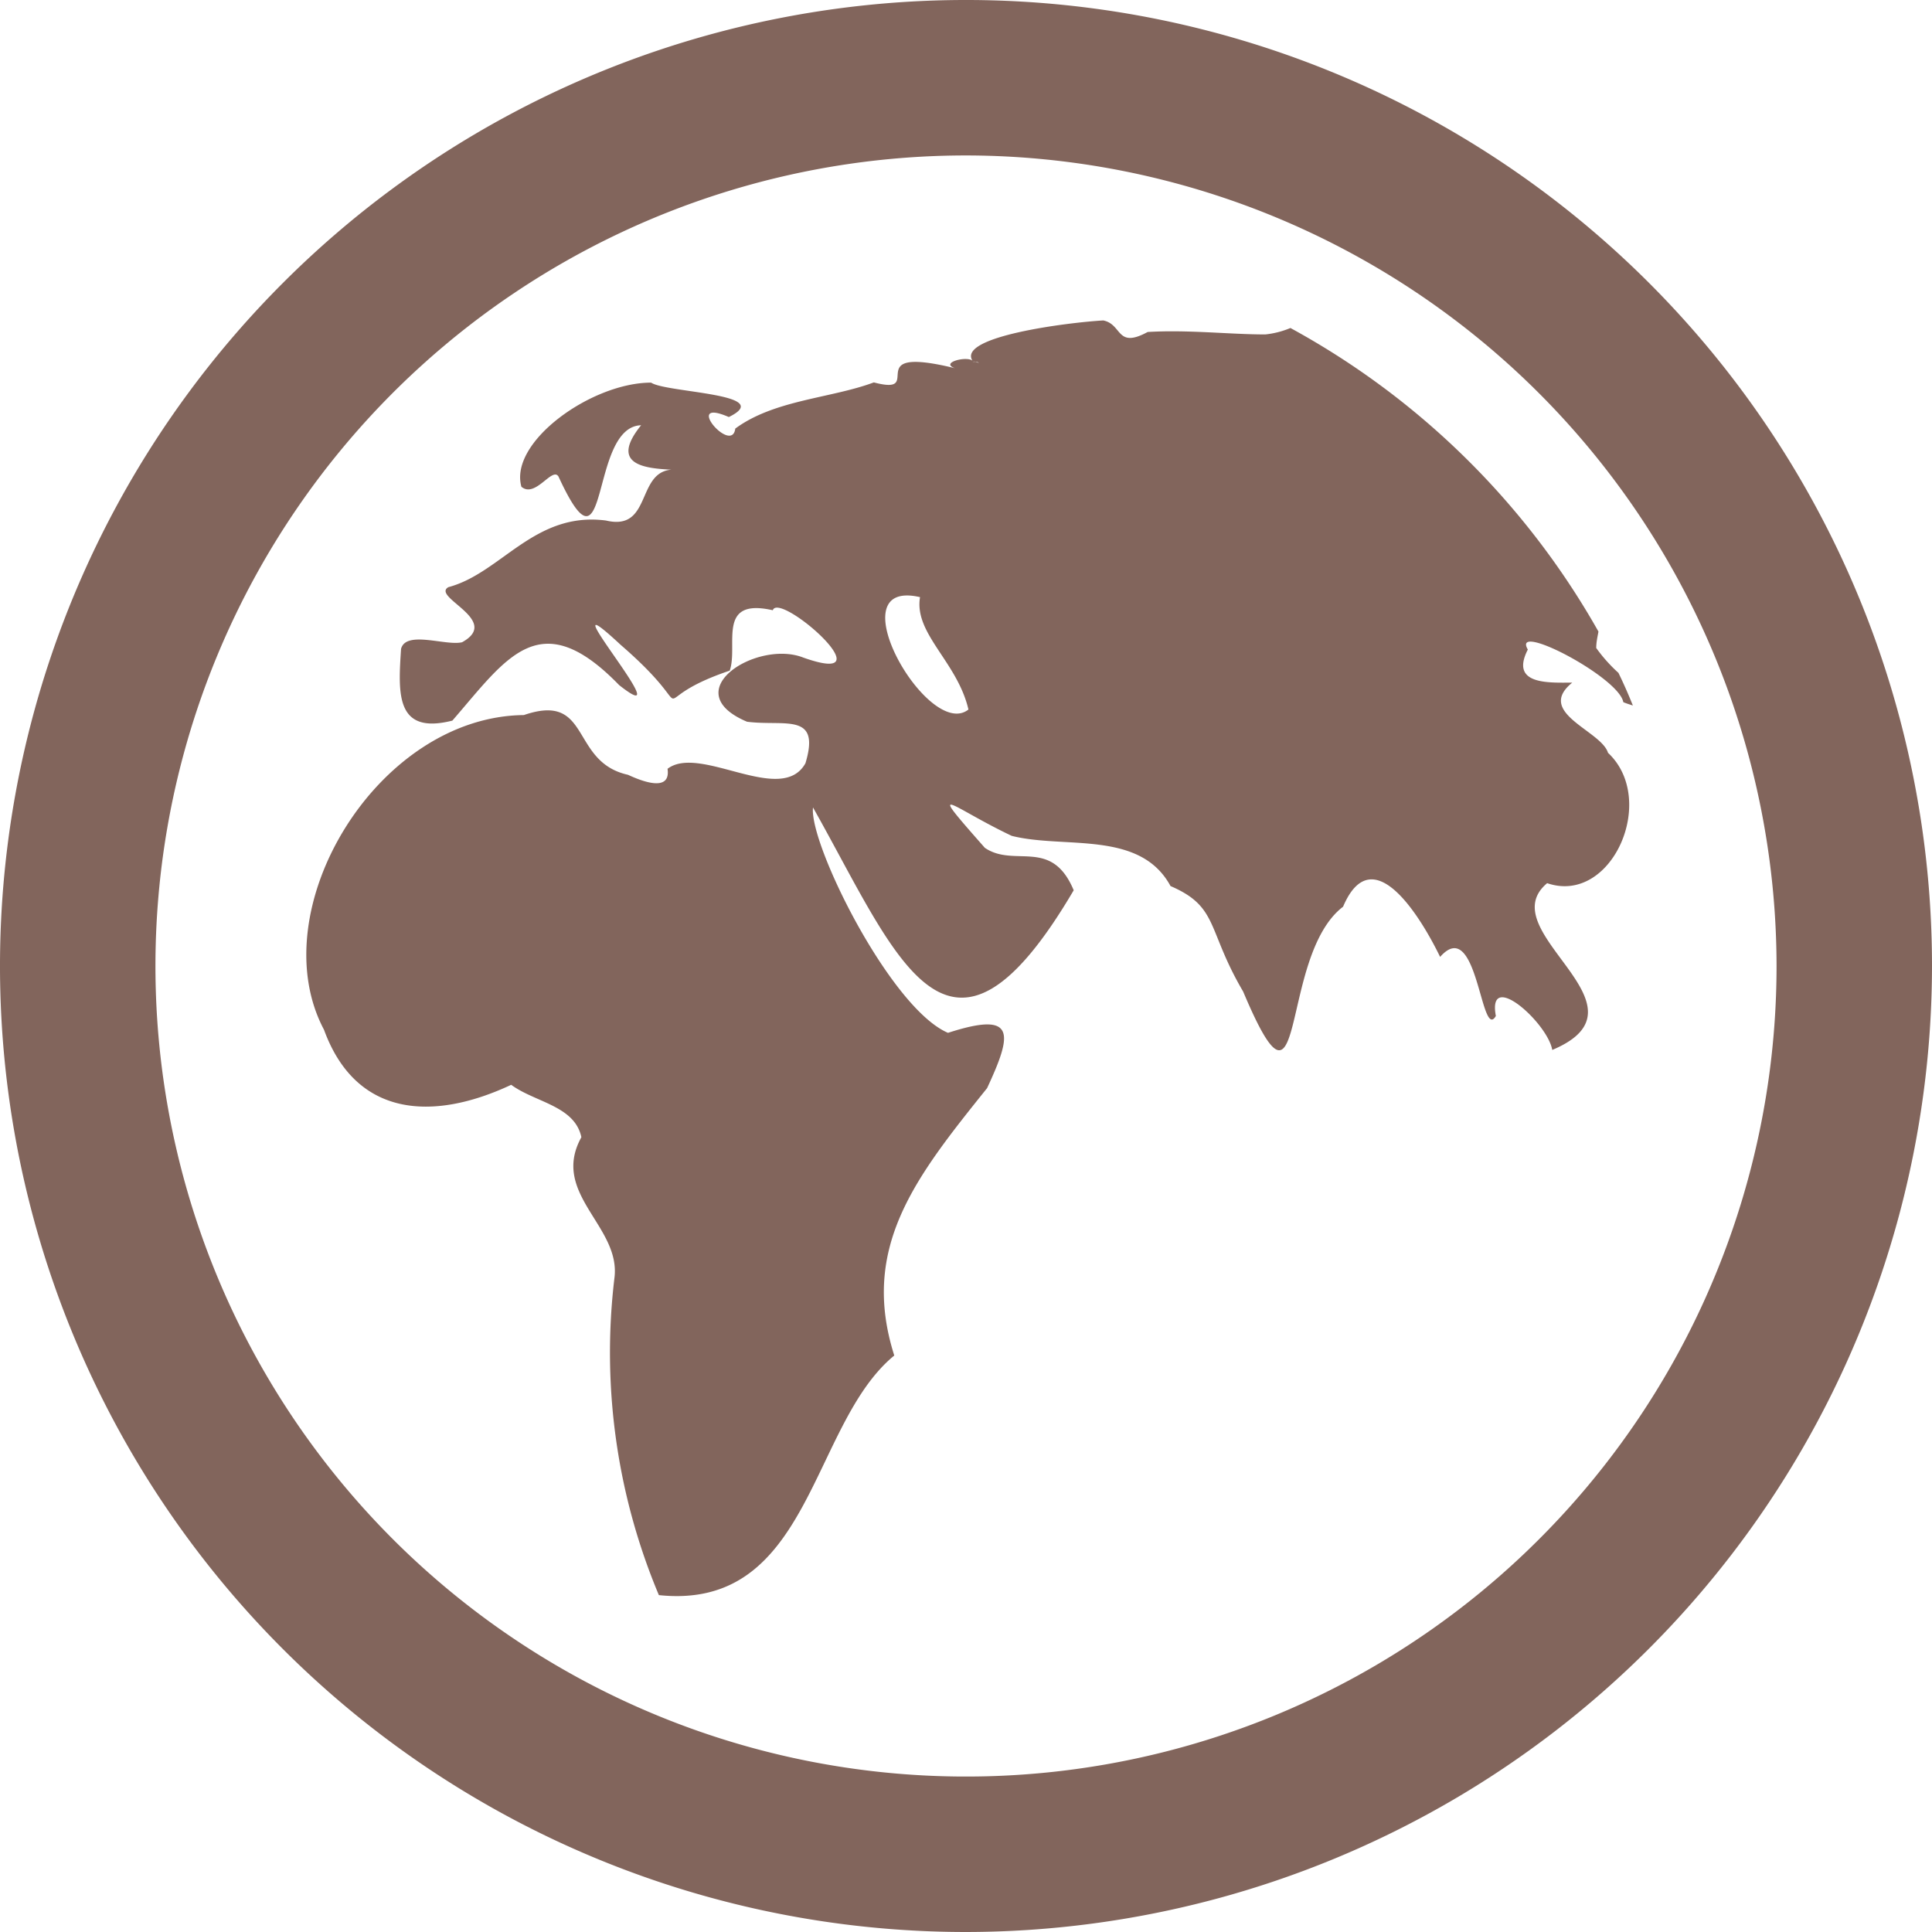
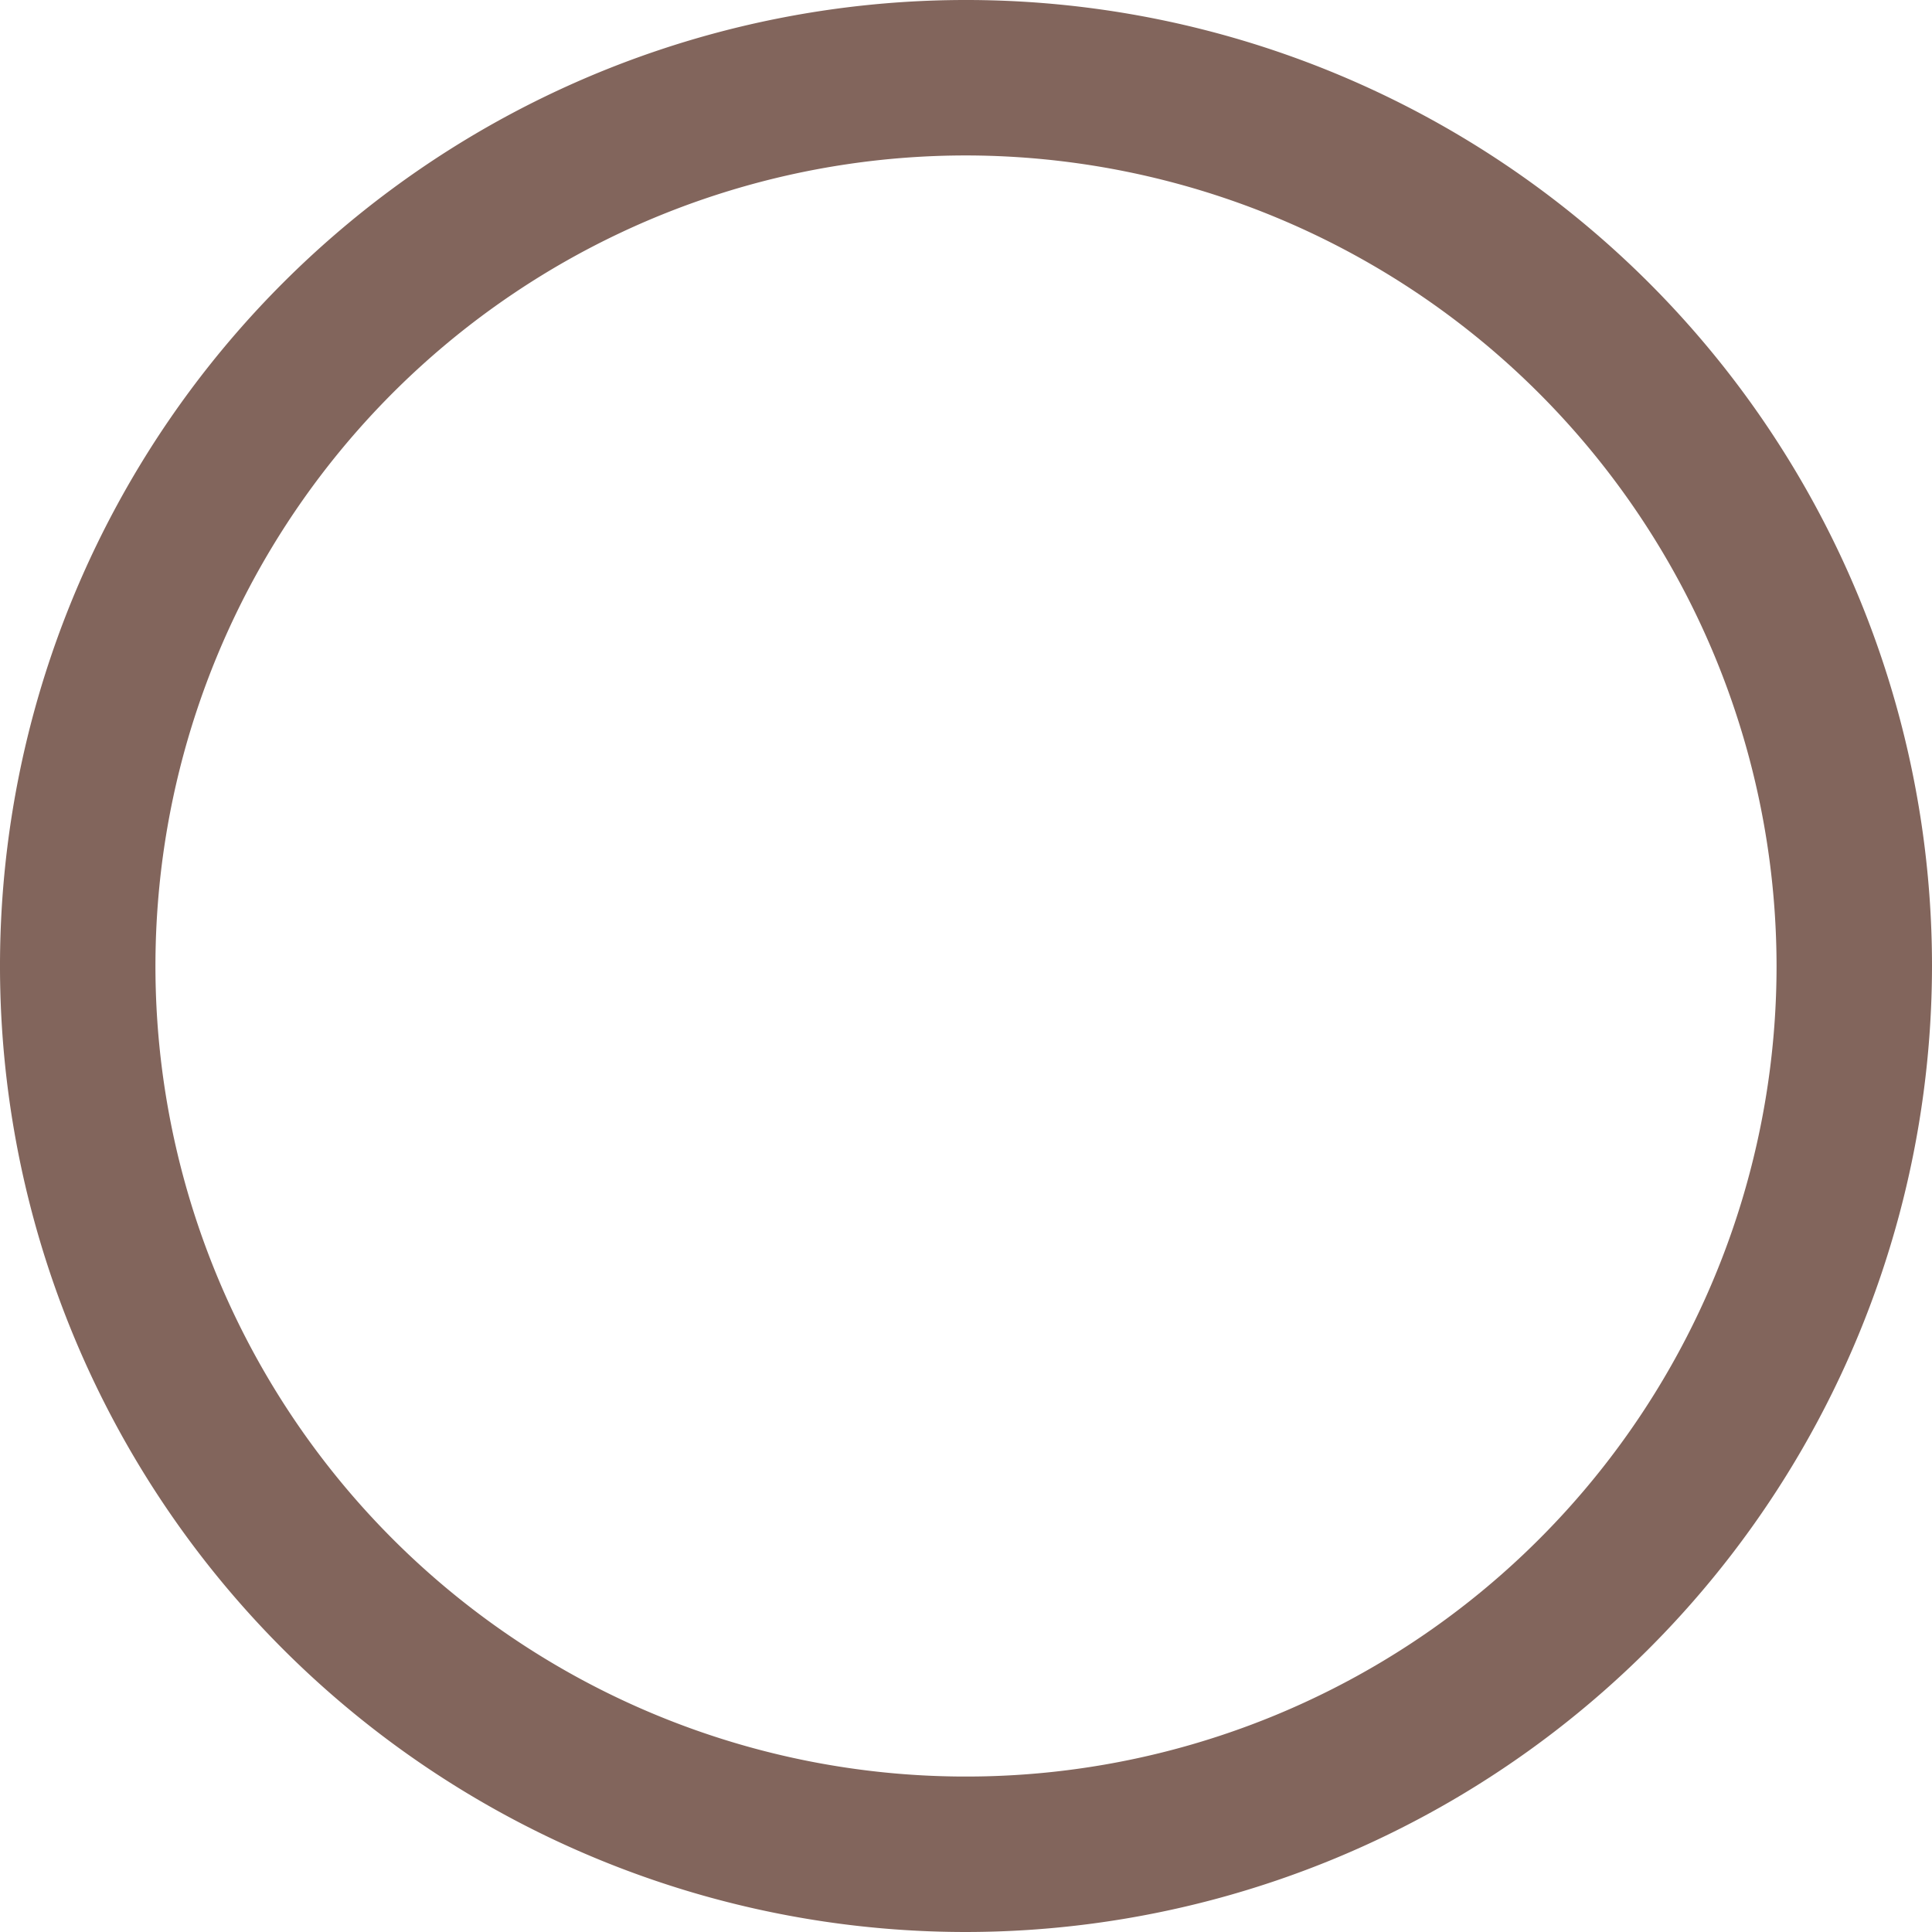
<svg xmlns="http://www.w3.org/2000/svg" viewBox="0 0 87 87">
  <g data-name="Ebene 2">
    <g fill="#82655c" data-name="Ebene 1">
      <path d="M43.5 87A43.5 43.5 0 1 1 87 43.5 43.54 43.54 0 0 1 43.5 87zm0-80A36.5 36.5 0 1 0 80 43.5 36.54 36.54 0 0 0 43.5 7z" />
-       <path d="M67.36 45.75c-.4-2.13 2.33.31 2.54 1.53 4.76-2-2.83-5.33-.23-7.51 2.91 1 5-3.76 2.74-5.87-.3-1-3.29-1.8-1.61-3.16-1.06 0-2.82.11-2-1.49-.76-1.29 4.1 1.24 4.3 2.37.17.07.31.11.43.15-.2-.5-.42-1-.65-1.47a7 7 0 0 1-1-1.12c0-.27.06-.51.1-.74a35.37 35.37 0 0 0-13.87-13.67 4 4 0 0 1-1.13.29c-1.62 0-3.48-.22-5.3-.11-1.42.77-1.13-.35-2-.52-1.58.09-6.58.72-5.89 1.81-.29-.22-1.47.1-.79.34-4.39-1.07-1.23 1.28-3.65.64-1.93.72-4.48.78-6.24 2.08-.15 1.2-2.4-1.44-.29-.52 2.16-1.06-2.82-1.09-3.5-1.55-2.68 0-6.41 2.67-5.84 4.69.63.53 1.39-.92 1.67-.46 2.33 5.06 1.35-2.25 3.72-2.31-1.45 1.79.19 1.94 1.36 2-1.58.13-.88 2.78-2.94 2.29-3.23-.42-4.72 2.37-7.1 3-.78.45 2.41 1.49.62 2.48-.72.18-2.53-.55-2.75.3-.13 2-.26 3.88 2.31 3.23 2.45-2.82 3.93-5.29 7.51-1.6 3 2.37-3.58-5.21.06-1.82 4 3.46.64 2.61 4.92 1.17.4-1.13-.62-3.3 1.94-2.72.29-.88 5.31 3.53 1.37 2.13-2.09-.82-5.78 1.52-2.53 2.89 1.69.22 3.33-.45 2.63 1.87-1.08 1.94-4.75-.87-6.21.25.16 1.09-1.2.54-1.78.27-2.63-.58-1.63-3.74-4.69-2.69-6.63.07-11.85 8.8-9 14.17 1.43 3.92 4.87 4.15 8.43 2.48 1.07.79 2.86.94 3.16 2.36-1.41 2.55 1.78 4 1.49 6.33a28.18 28.18 0 0 0 2 14.29c6.86.72 6.81-7.68 10.6-10.79-1.55-4.88.97-8.04 4.18-12.04 1.16-2.49 1.3-3.48-1.76-2.49-2.59-1.1-6.26-8.51-6.08-10.15 3.81 6.76 6.08 13.35 11.74 3.73-1-2.39-2.66-1-4-1.91-2.75-3.12-1.57-1.86 1.21-.54 2.38.6 5.77-.28 7.15 2.26 2.18.94 1.62 1.94 3.27 4.75 2.9 6.88 1.56-1.58 4.5-3.82 1.36-3.2 3.6.67 4.37 2.26 1.69-1.91 1.83 3.84 2.51 2.66zM41.43 26.89c-.28 1.65 1.68 2.91 2.18 5.06-1.8 1.43-6.03-5.95-2.18-5.06zm2.5-10.6h-.13c.2-.04.42.12.13 0z" />
    </g>
  </g>
</svg>